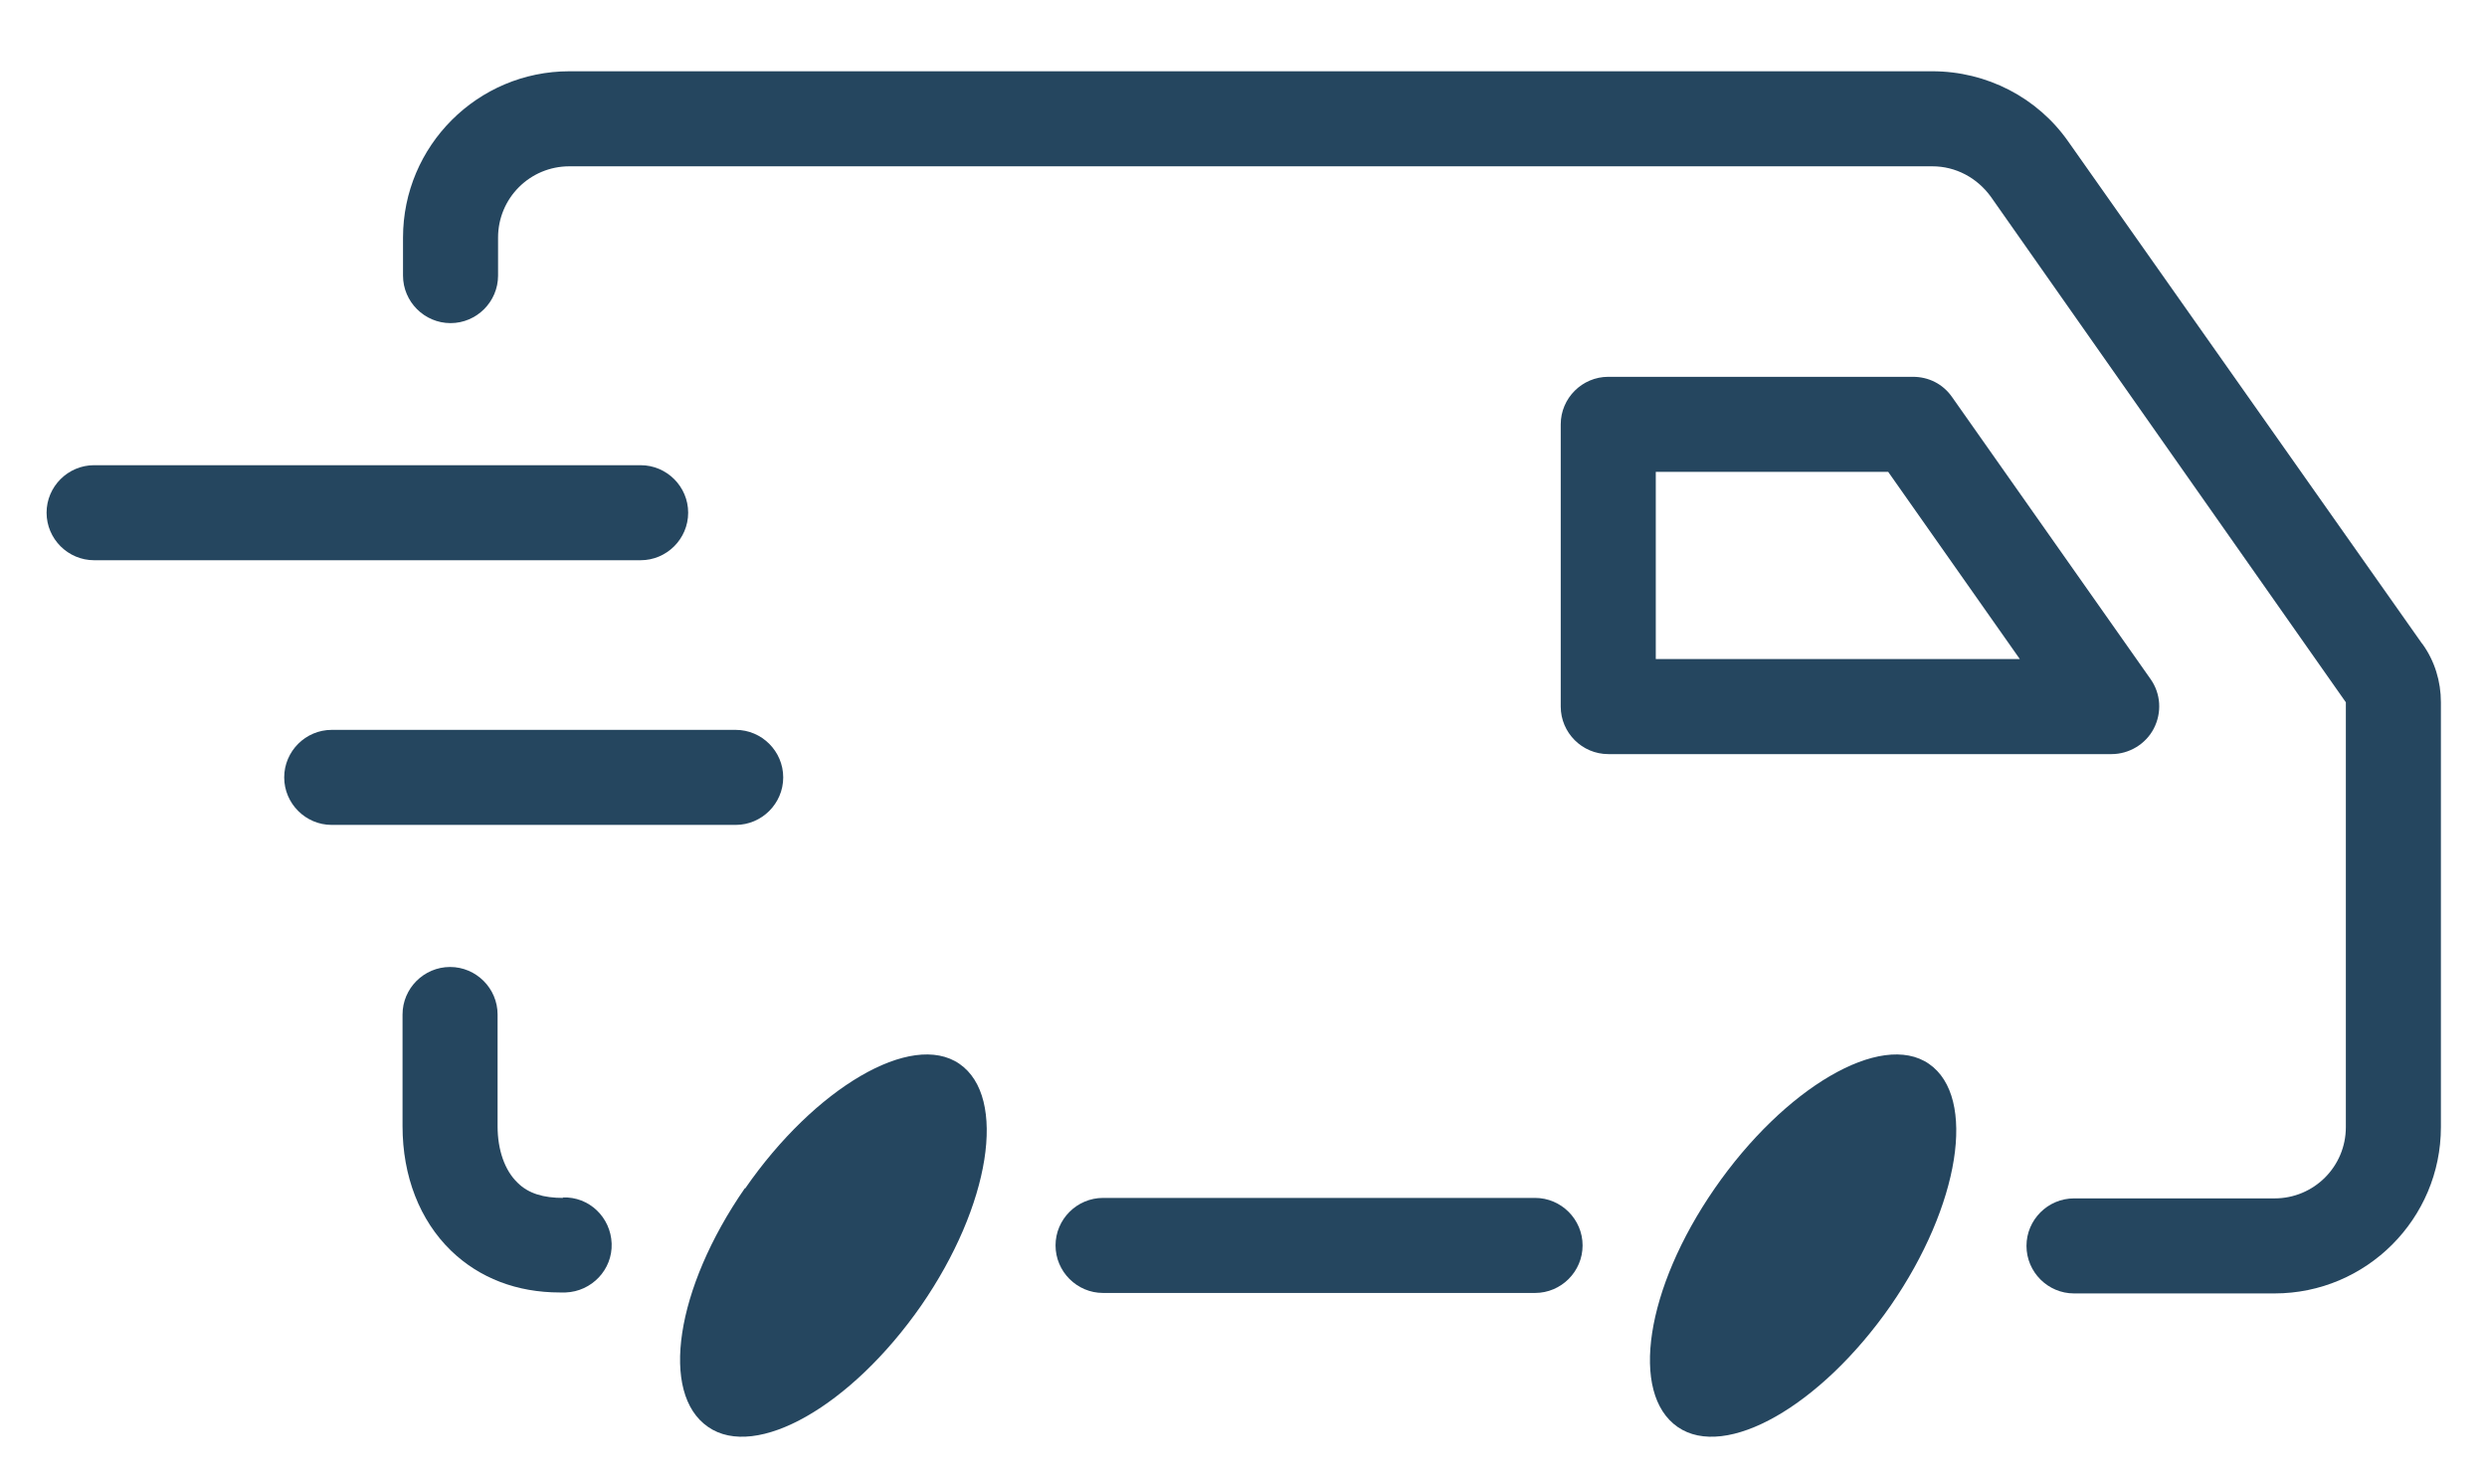
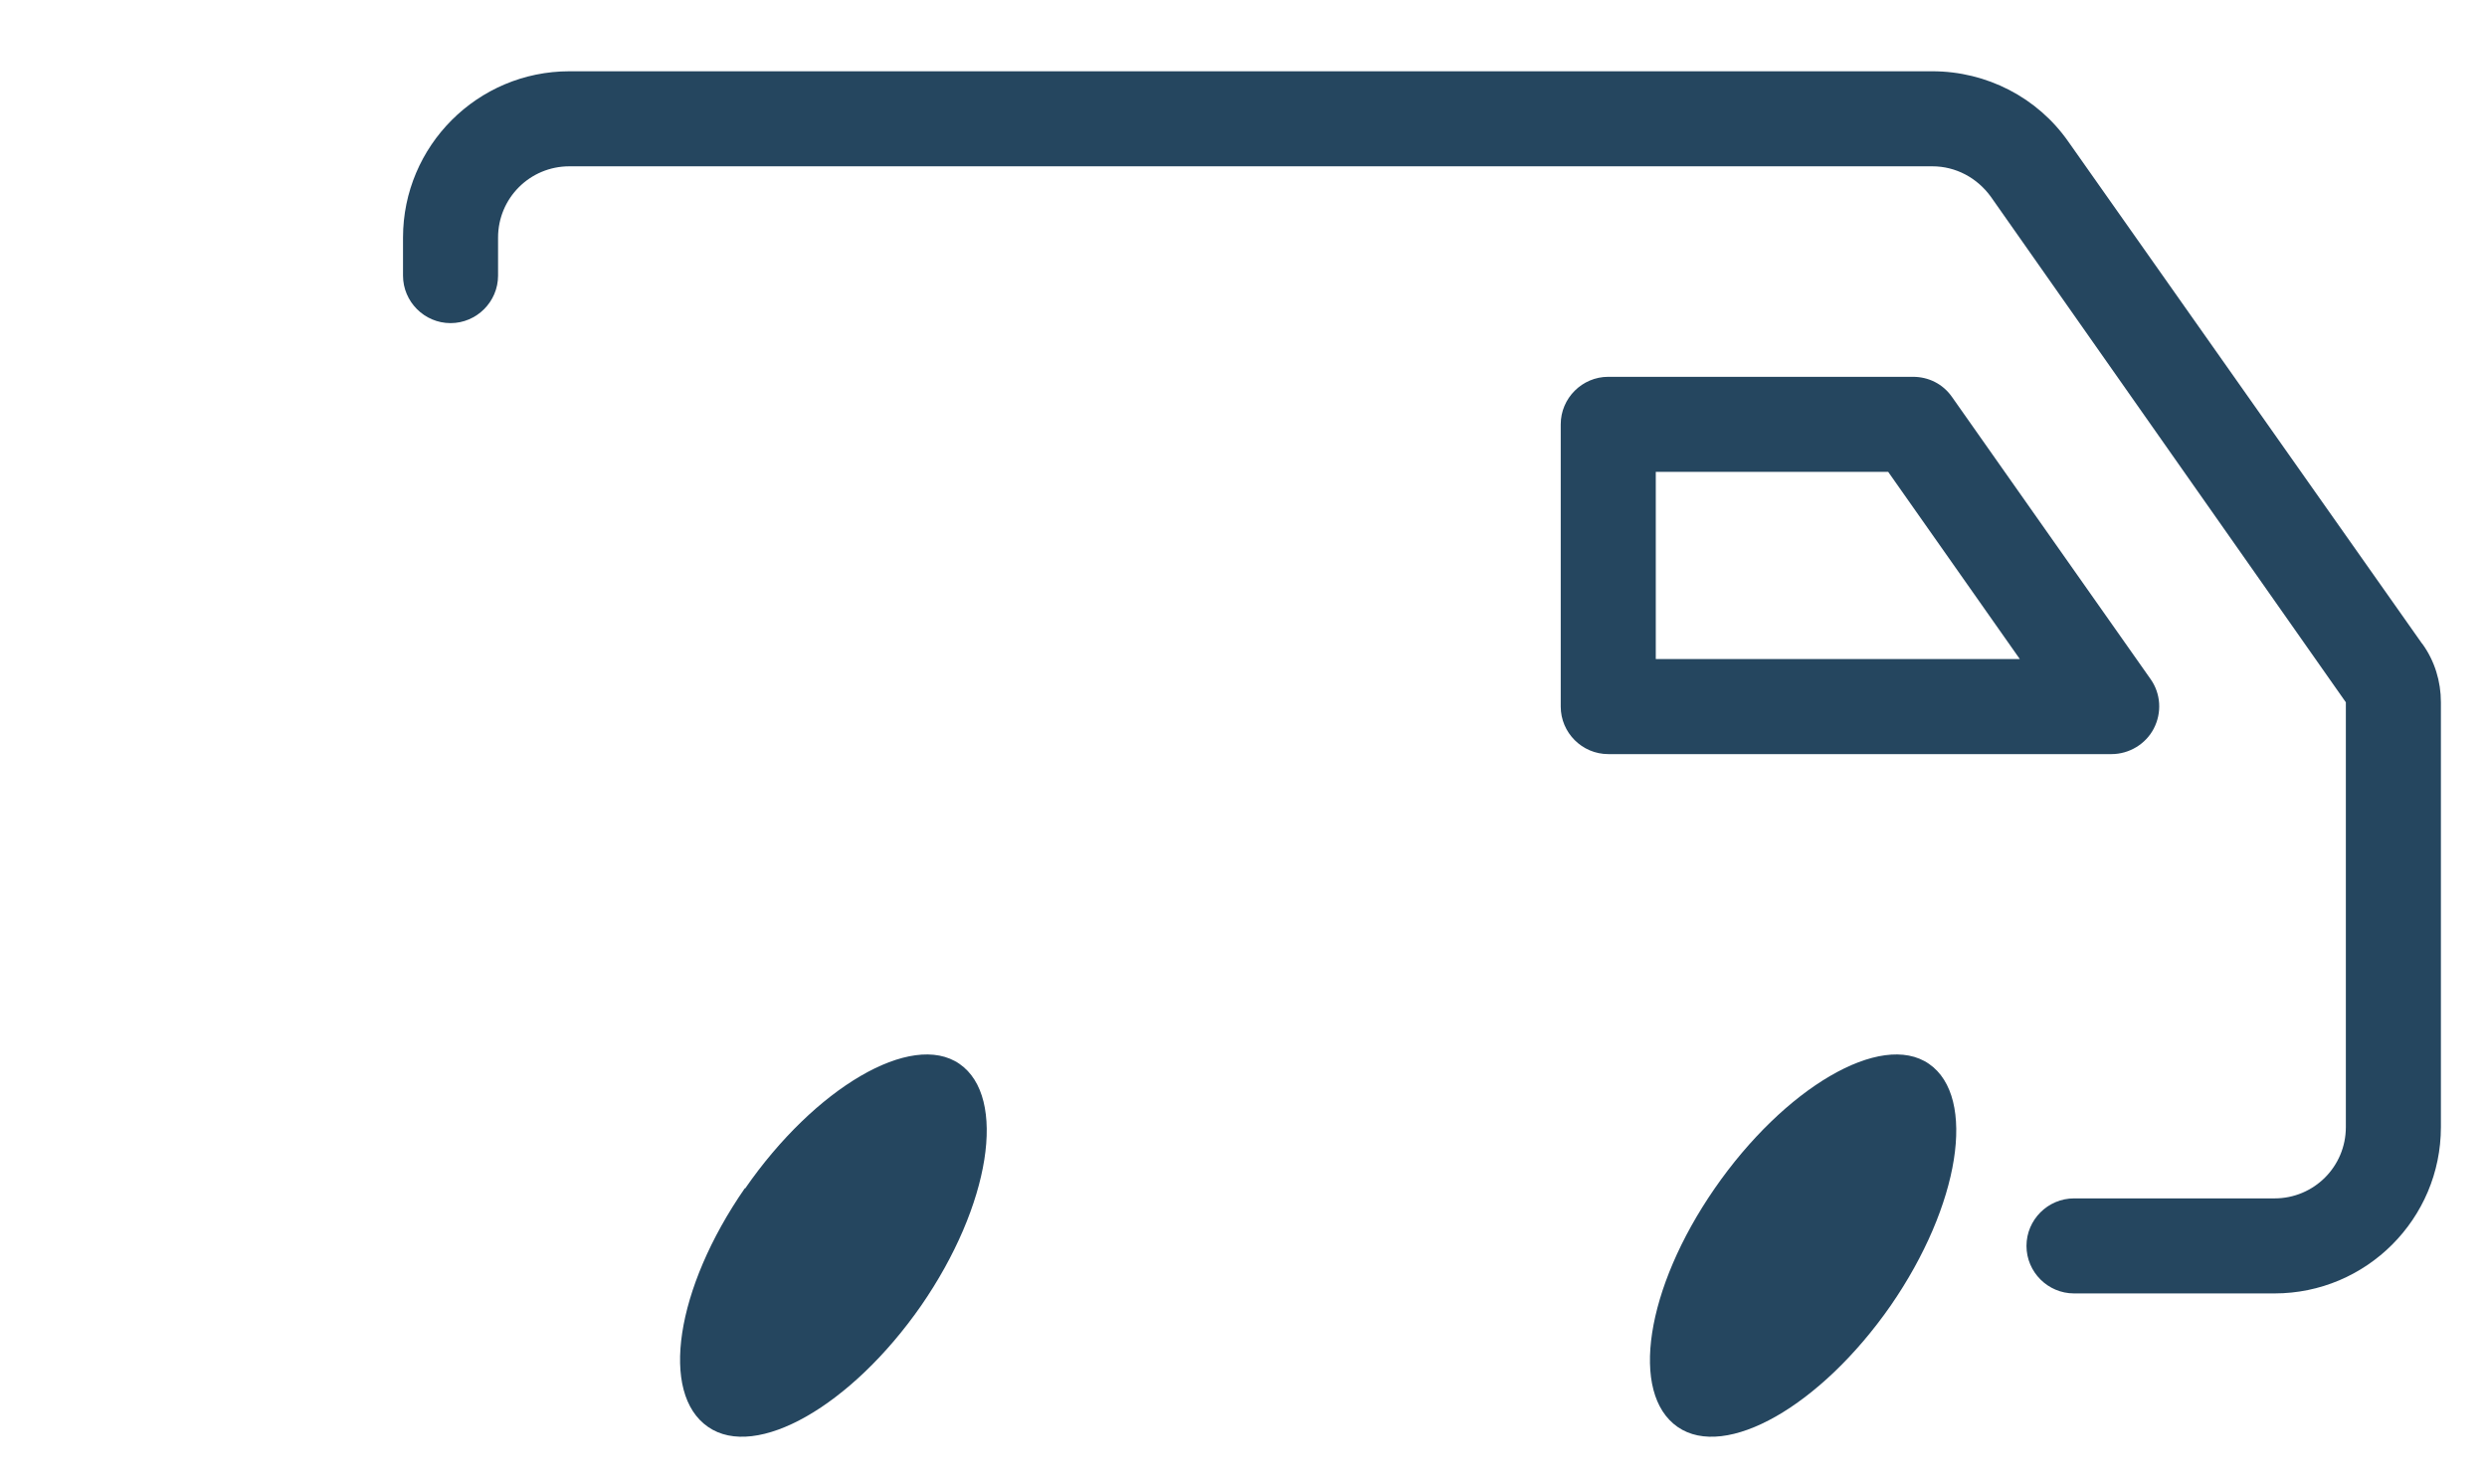
<svg xmlns="http://www.w3.org/2000/svg" id="a" viewBox="0 0 52.33 31.24">
  <defs>
    <style>.b{fill:#25465f;stroke-width:0px;}</style>
  </defs>
-   <path class="b" d="M11.85,25.21c-.41,0-.73-.09-.96-.32-.27-.26-.42-.69-.42-1.19v-2.35c0-.55-.45-1-1-1s-1,.45-1,1v2.35c0,1.05.36,1.98,1.02,2.62.6.58,1.39.88,2.29.88.04,0,.08,0,.12,0,.55-.02.99-.48.97-1.03-.02-.55-.47-.99-1.03-.97Z" />
  <path class="b" d="M50.96,13.54l-7.44-10.56c-.65-.93-1.72-1.48-2.86-1.48H11.98c-1.93,0-3.5,1.57-3.5,3.5v.8c0,.55.45,1,1,1s1-.45,1-1v-.8c0-.83.67-1.5,1.5-1.5h28.68c.49,0,.94.24,1.23.64l7.47,10.64v8.94c0,.83-.67,1.5-1.5,1.5h-4.22c-.55,0-1,.45-1,1s.45,1,1,1h4.22c1.93,0,3.5-1.57,3.5-3.5v-8.94c0-.44-.13-.87-.39-1.23Z" />
-   <path class="b" d="M32.3,25.21h-9.09c-.55,0-1,.45-1,1s.45,1,1,1h9.09c.55,0,1-.45,1-1s-.45-1-1-1Z" />
  <path class="b" d="M45.32,15.33c.17-.33.15-.73-.07-1.04l-4.18-5.94c-.19-.27-.49-.42-.82-.42h-6.41c-.55,0-1,.45-1,1v5.94c0,.55.45,1,1,1h10.59c.37,0,.72-.21.89-.54ZM34.84,13.87v-3.94h4.89l2.77,3.94h-7.67Z" />
  <path class="b" d="M15.67,25.01c-1.46,2.11-1.79,4.32-.77,5.02,1.01.7,3.01-.44,4.48-2.55,1.46-2.11,1.82-4.39.81-5.09-1.01-.7-3.05.51-4.51,2.62Z" />
  <path class="b" d="M36.08,25.01c-1.46,2.11-1.79,4.32-.78,5.02s3.01-.44,4.48-2.55c1.46-2.11,1.82-4.39.81-5.09-1.01-.7-3.05.51-4.51,2.62Z" />
-   <path class="b" d="M14.48,10.79c0-.55-.45-1-1-1H1.98c-.55,0-1,.45-1,1s.45,1,1,1h11.5c.55,0,1-.45,1-1Z" />
-   <path class="b" d="M16.48,16.36c0-.55-.45-1-1-1H6.98c-.55,0-1,.45-1,1s.45,1,1,1h8.5c.55,0,1-.45,1-1Z" />
</svg>